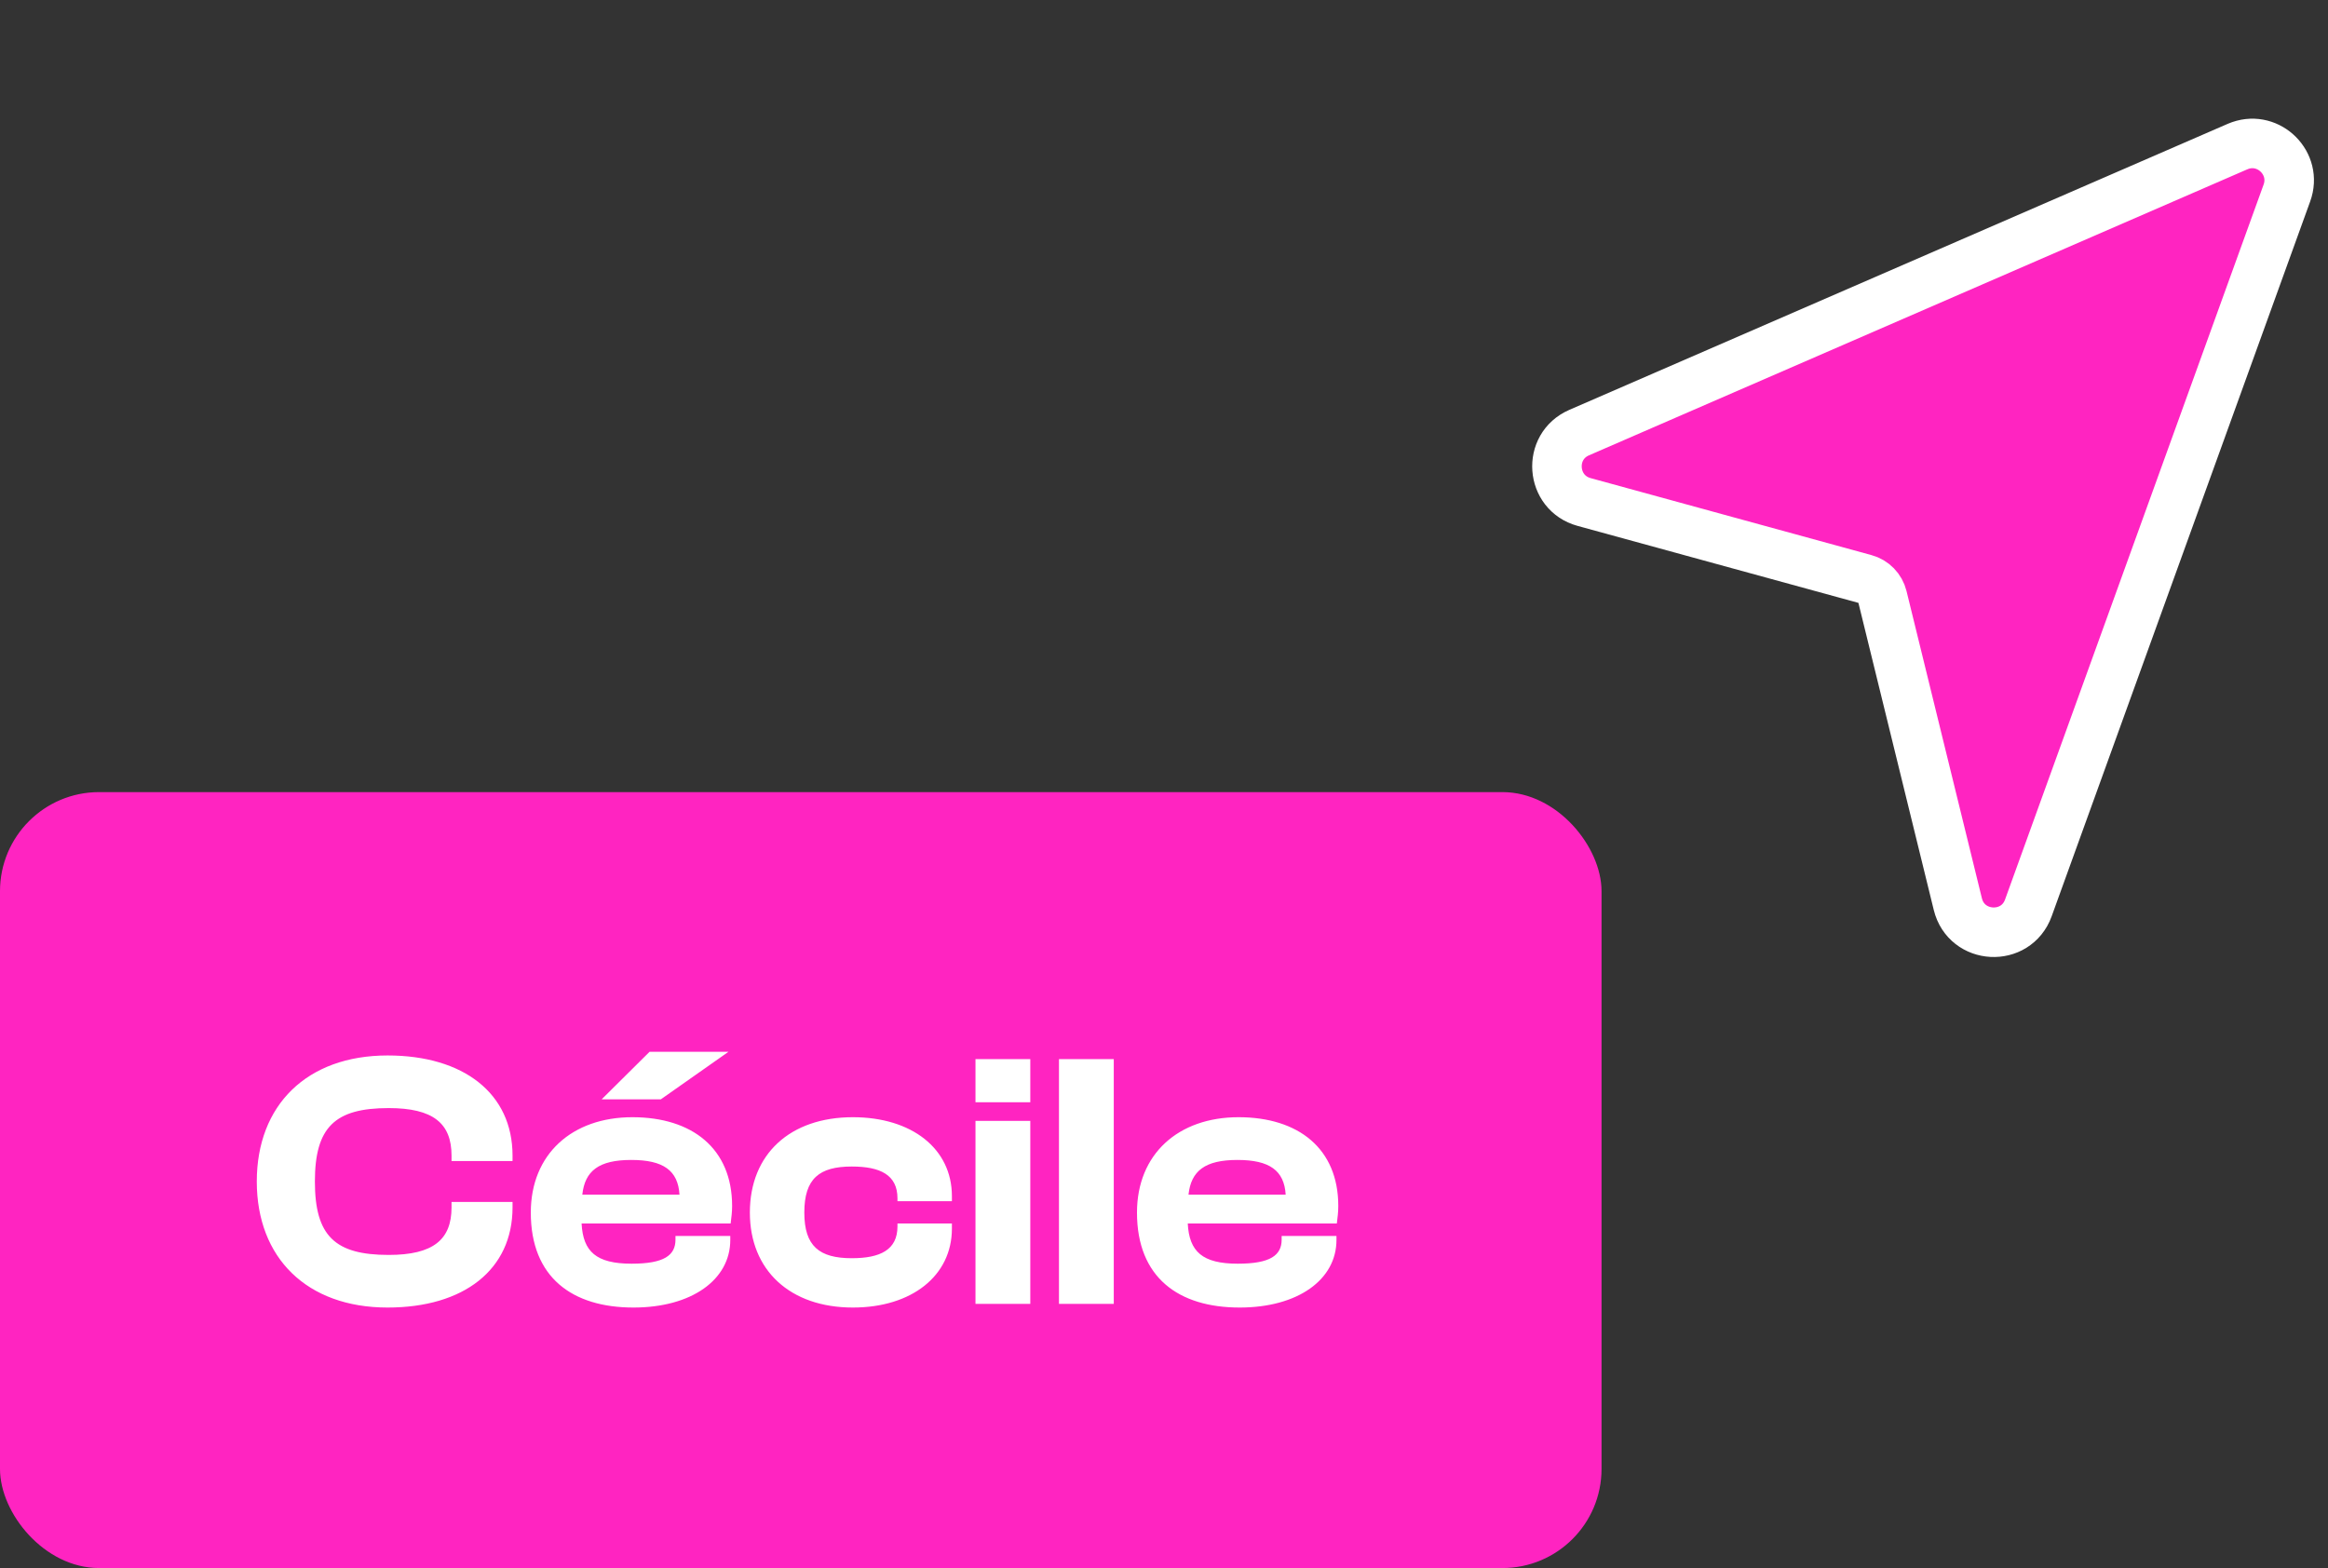
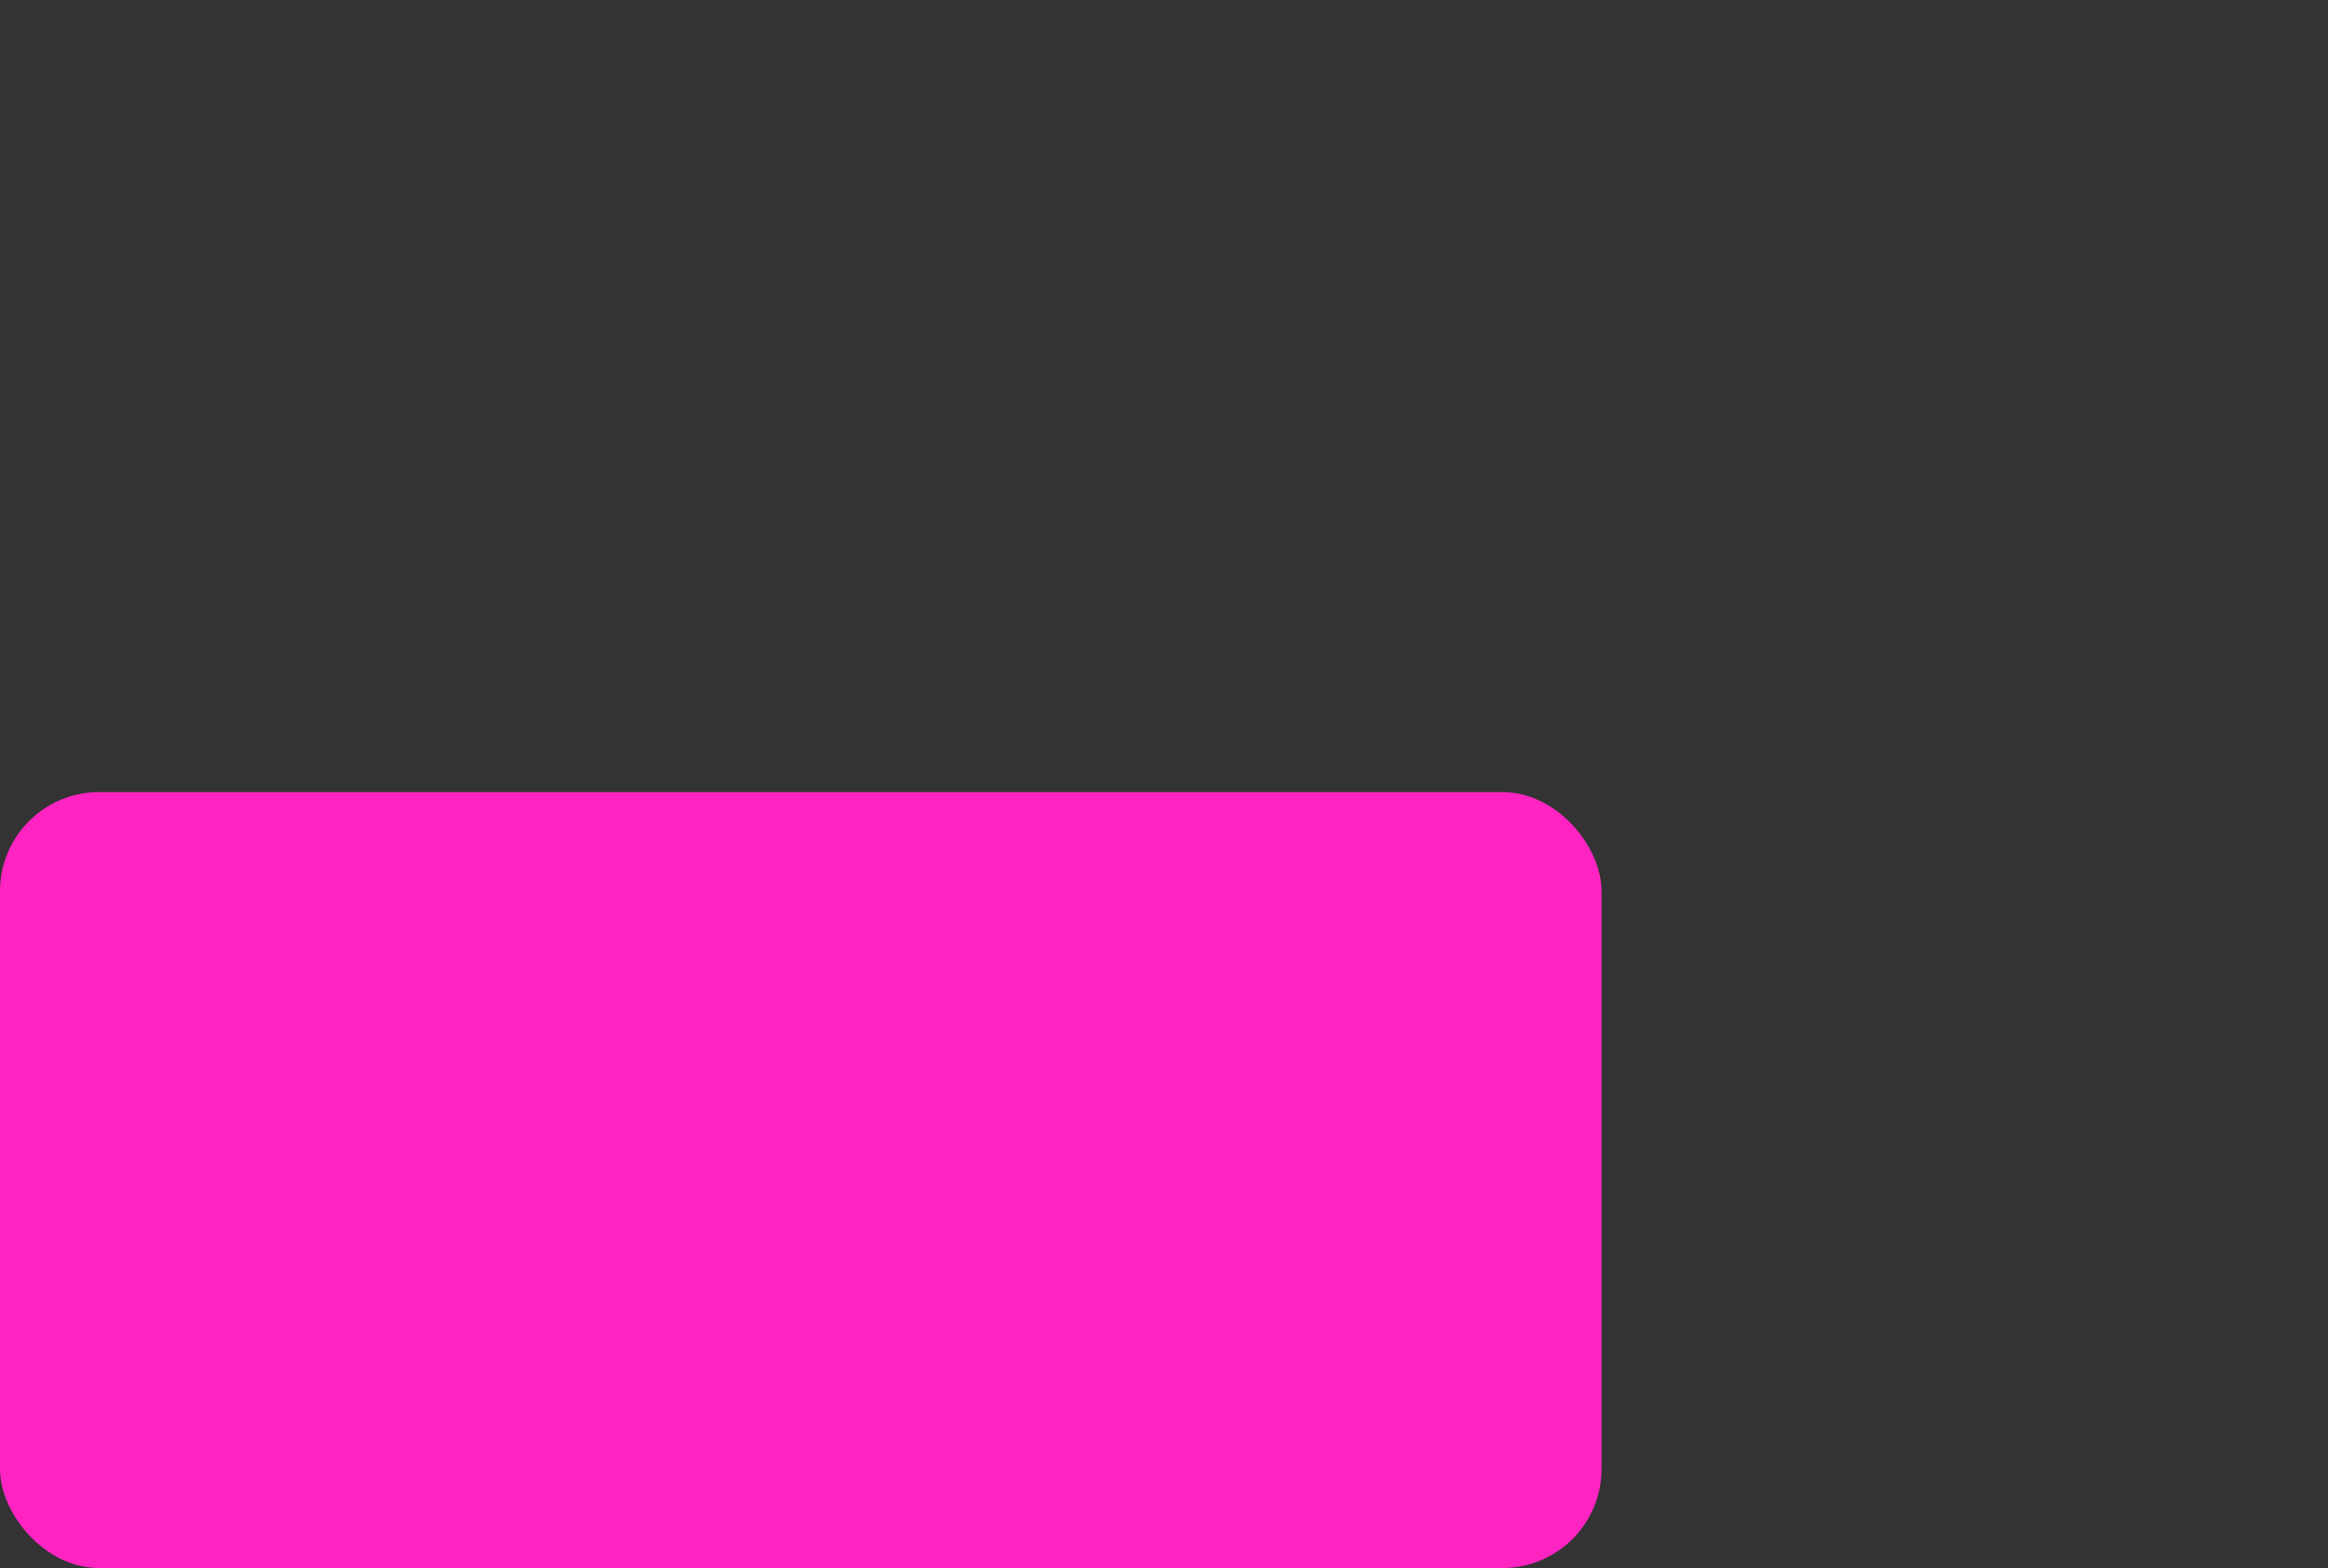
<svg xmlns="http://www.w3.org/2000/svg" width="141" height="95" viewBox="0 0 141 95" fill="none">
  <rect x="0" y="0" width="141" height="95" fill="#333333" stroke="none" />
  <rect y="47.98" width="97" height="47" rx="6" fill="#FF24C1" />
-   <path d="M23.475 79.201C18.585 79.201 15.553 76.191 15.553 71.567C15.553 66.942 18.585 63.932 23.475 63.932C28.078 63.932 31.043 66.234 31.043 69.996V70.327H27.348V69.996C27.348 68.048 26.241 67.119 23.541 67.119C20.289 67.119 19.072 68.269 19.072 71.567C19.072 74.864 20.289 76.014 23.541 76.014C26.241 76.014 27.348 75.085 27.348 73.138V72.806H31.043V73.138C31.043 76.9 28.1 79.201 23.475 79.201ZM40.027 66.588H36.442L39.341 63.711H44.12L40.027 66.588ZM38.367 79.201C34.672 79.201 32.149 77.386 32.149 73.448C32.149 69.907 34.65 67.672 38.301 67.672C41.93 67.672 44.342 69.575 44.342 73.049C44.342 73.448 44.297 73.735 44.253 74.111H35.225C35.314 75.815 36.11 76.545 38.257 76.545C40.226 76.545 40.912 76.037 40.912 75.085V74.864H44.231V75.107C44.231 77.519 41.886 79.201 38.367 79.201ZM38.234 70.261C36.265 70.261 35.424 70.925 35.269 72.363H41.155C41.067 70.903 40.182 70.261 38.234 70.261ZM51.657 79.201C47.852 79.201 45.417 76.944 45.417 73.448C45.417 69.907 47.852 67.672 51.657 67.672C55.22 67.672 57.654 69.575 57.654 72.452V72.761H54.357V72.585C54.357 71.168 53.317 70.659 51.591 70.659C49.622 70.659 48.715 71.39 48.715 73.448C48.715 75.483 49.622 76.213 51.591 76.213C53.317 76.213 54.357 75.704 54.357 74.288V74.111H57.654V74.421C57.654 77.276 55.22 79.201 51.657 79.201ZM62.402 66.765H59.082V64.154H62.402V66.765ZM62.402 78.98H59.082V67.893H62.402V78.98ZM67.458 78.98H64.139V64.154H67.458V78.98ZM75.082 79.201C71.386 79.201 68.864 77.386 68.864 73.448C68.864 69.907 71.364 67.672 75.015 67.672C78.644 67.672 81.056 69.575 81.056 73.049C81.056 73.448 81.012 73.735 80.968 74.111H71.939C72.028 75.815 72.825 76.545 74.971 76.545C76.94 76.545 77.626 76.037 77.626 75.085V74.864H80.946V75.107C80.946 77.519 78.6 79.201 75.082 79.201ZM74.949 70.261C72.98 70.261 72.139 70.925 71.984 72.363H77.87C77.781 70.903 76.896 70.261 74.949 70.261Z" fill="white" />
-   <path d="M138.511 11.689C139.157 9.904 137.431 8.208 135.688 8.814L135.518 8.88L95.645 26.203C93.71 27.043 93.91 29.85 95.945 30.408L112.955 35.071C113.48 35.215 113.886 35.632 114.016 36.161L118.58 54.765C119.107 56.913 122.1 57.073 122.852 54.993L138.511 11.689Z" fill="#FF24C1" stroke="white" stroke-width="3" stroke-linejoin="round" />
</svg>